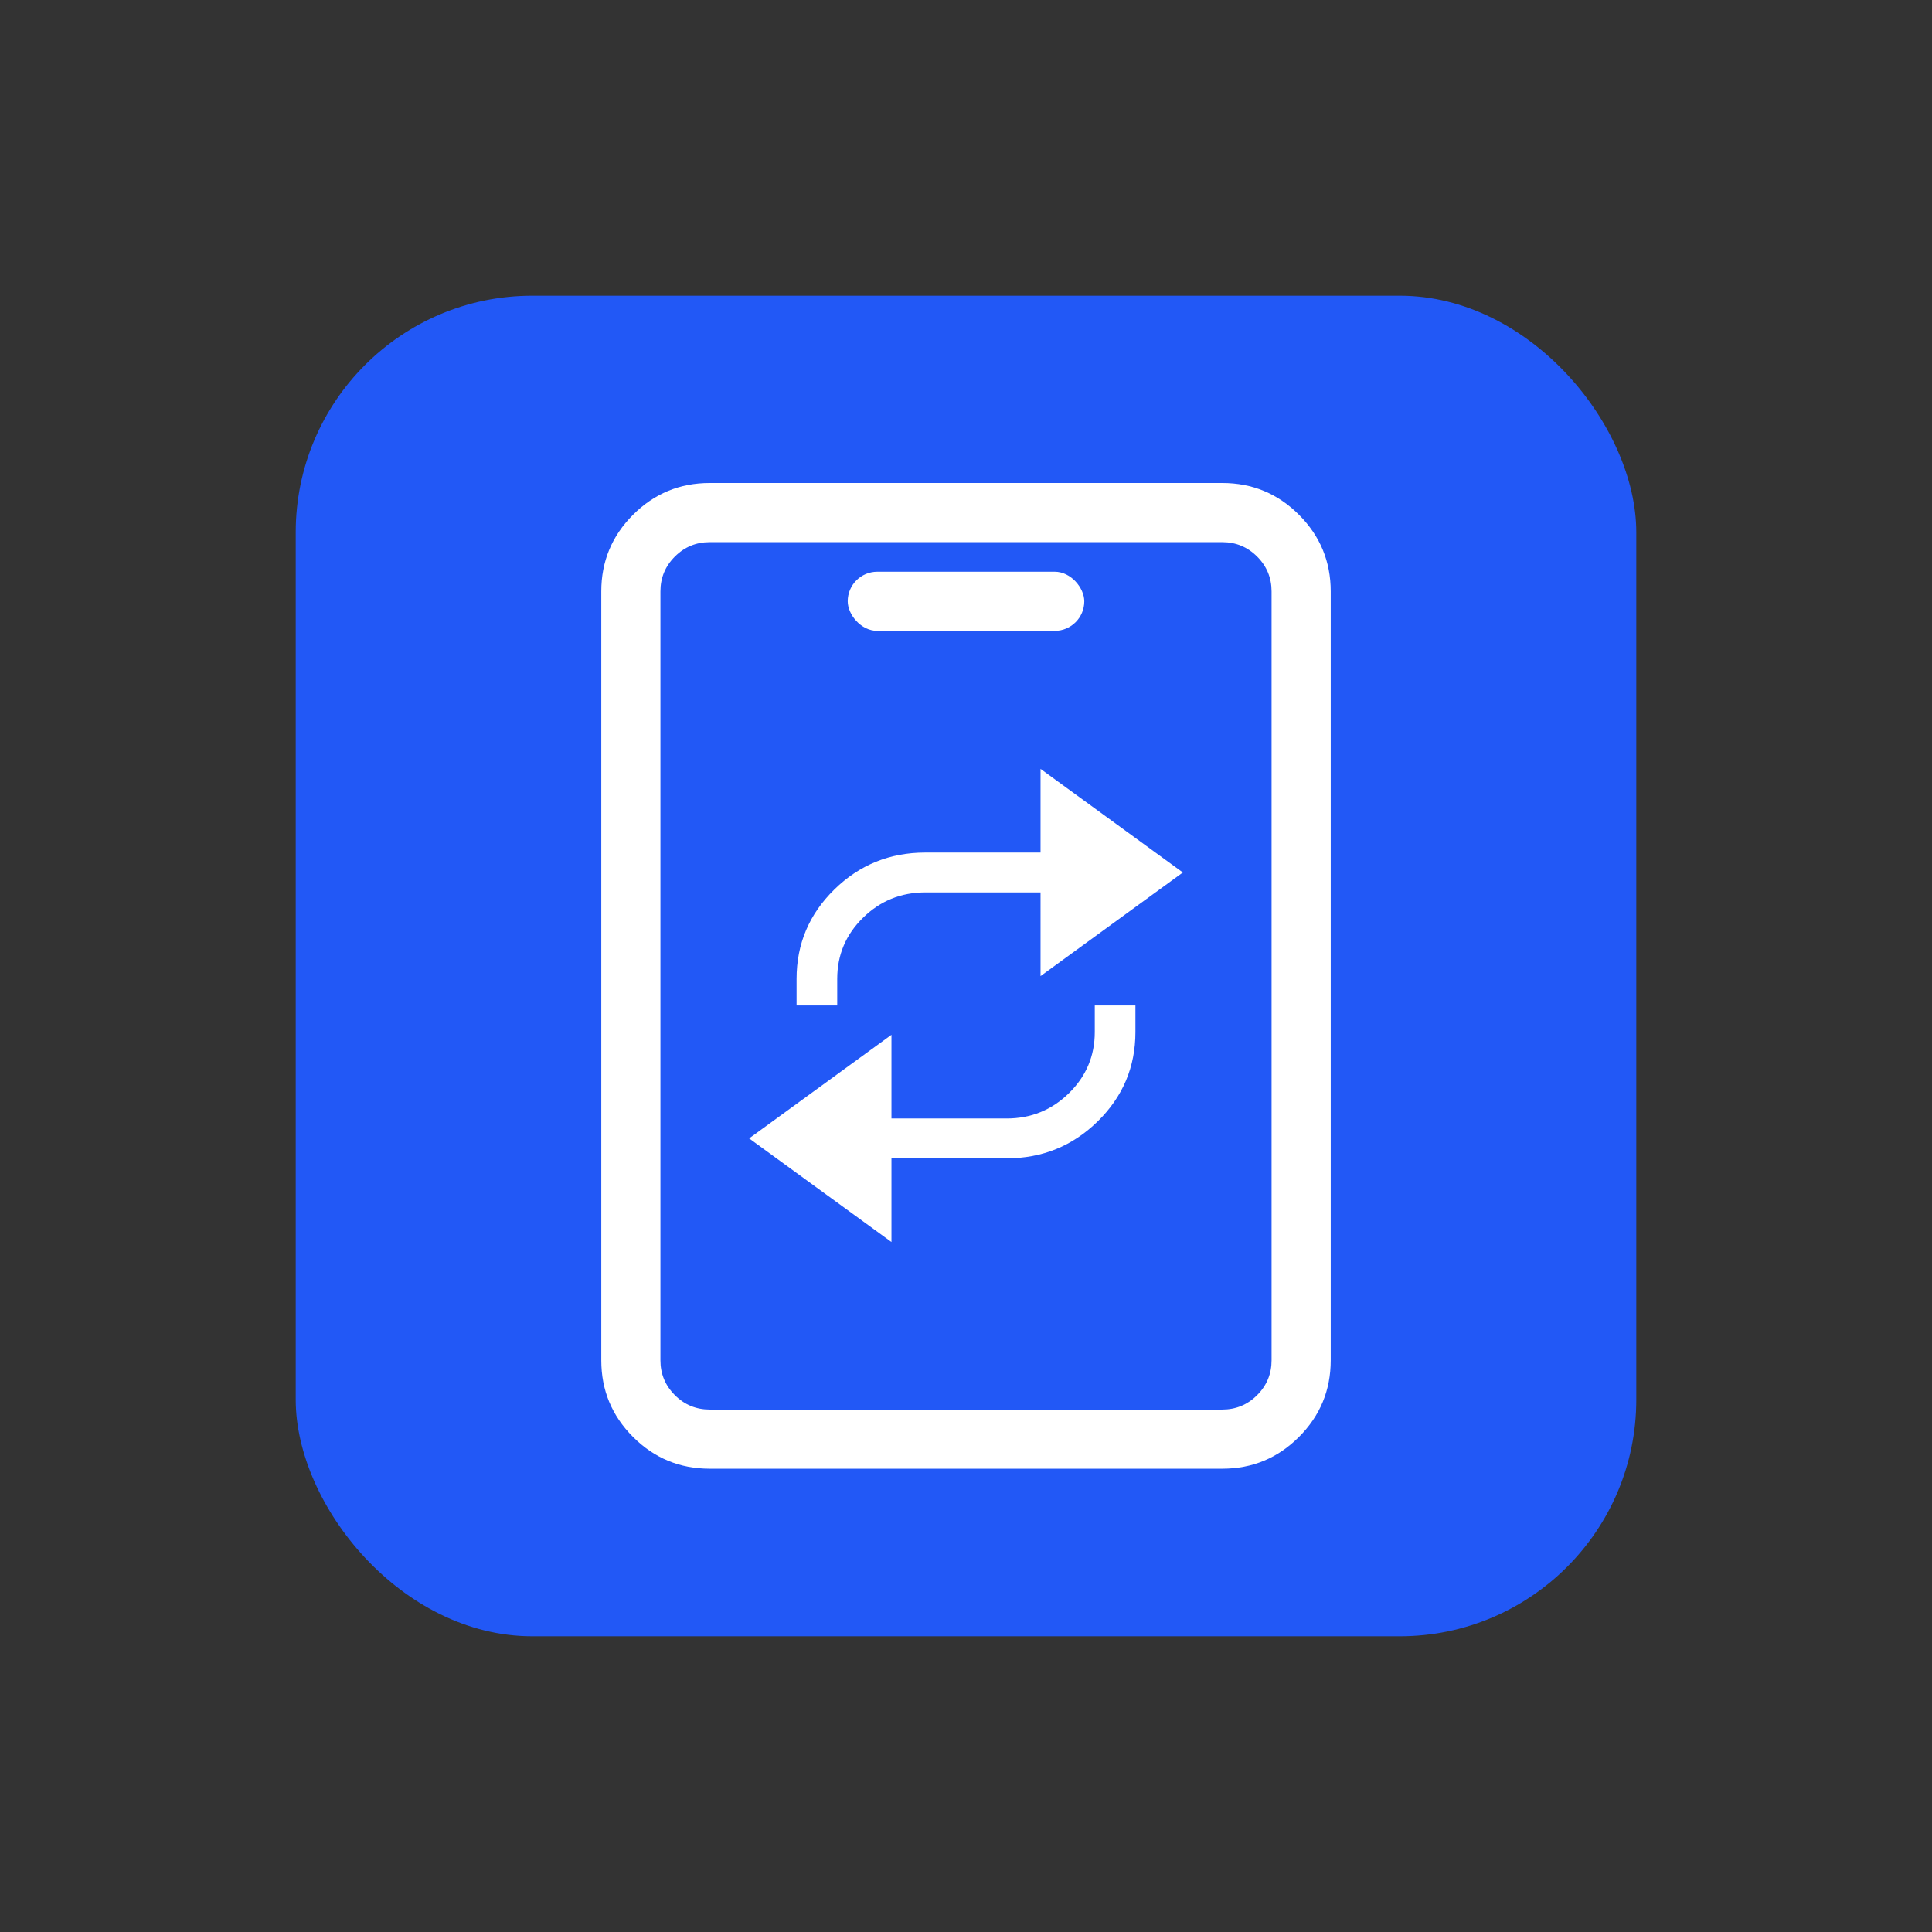
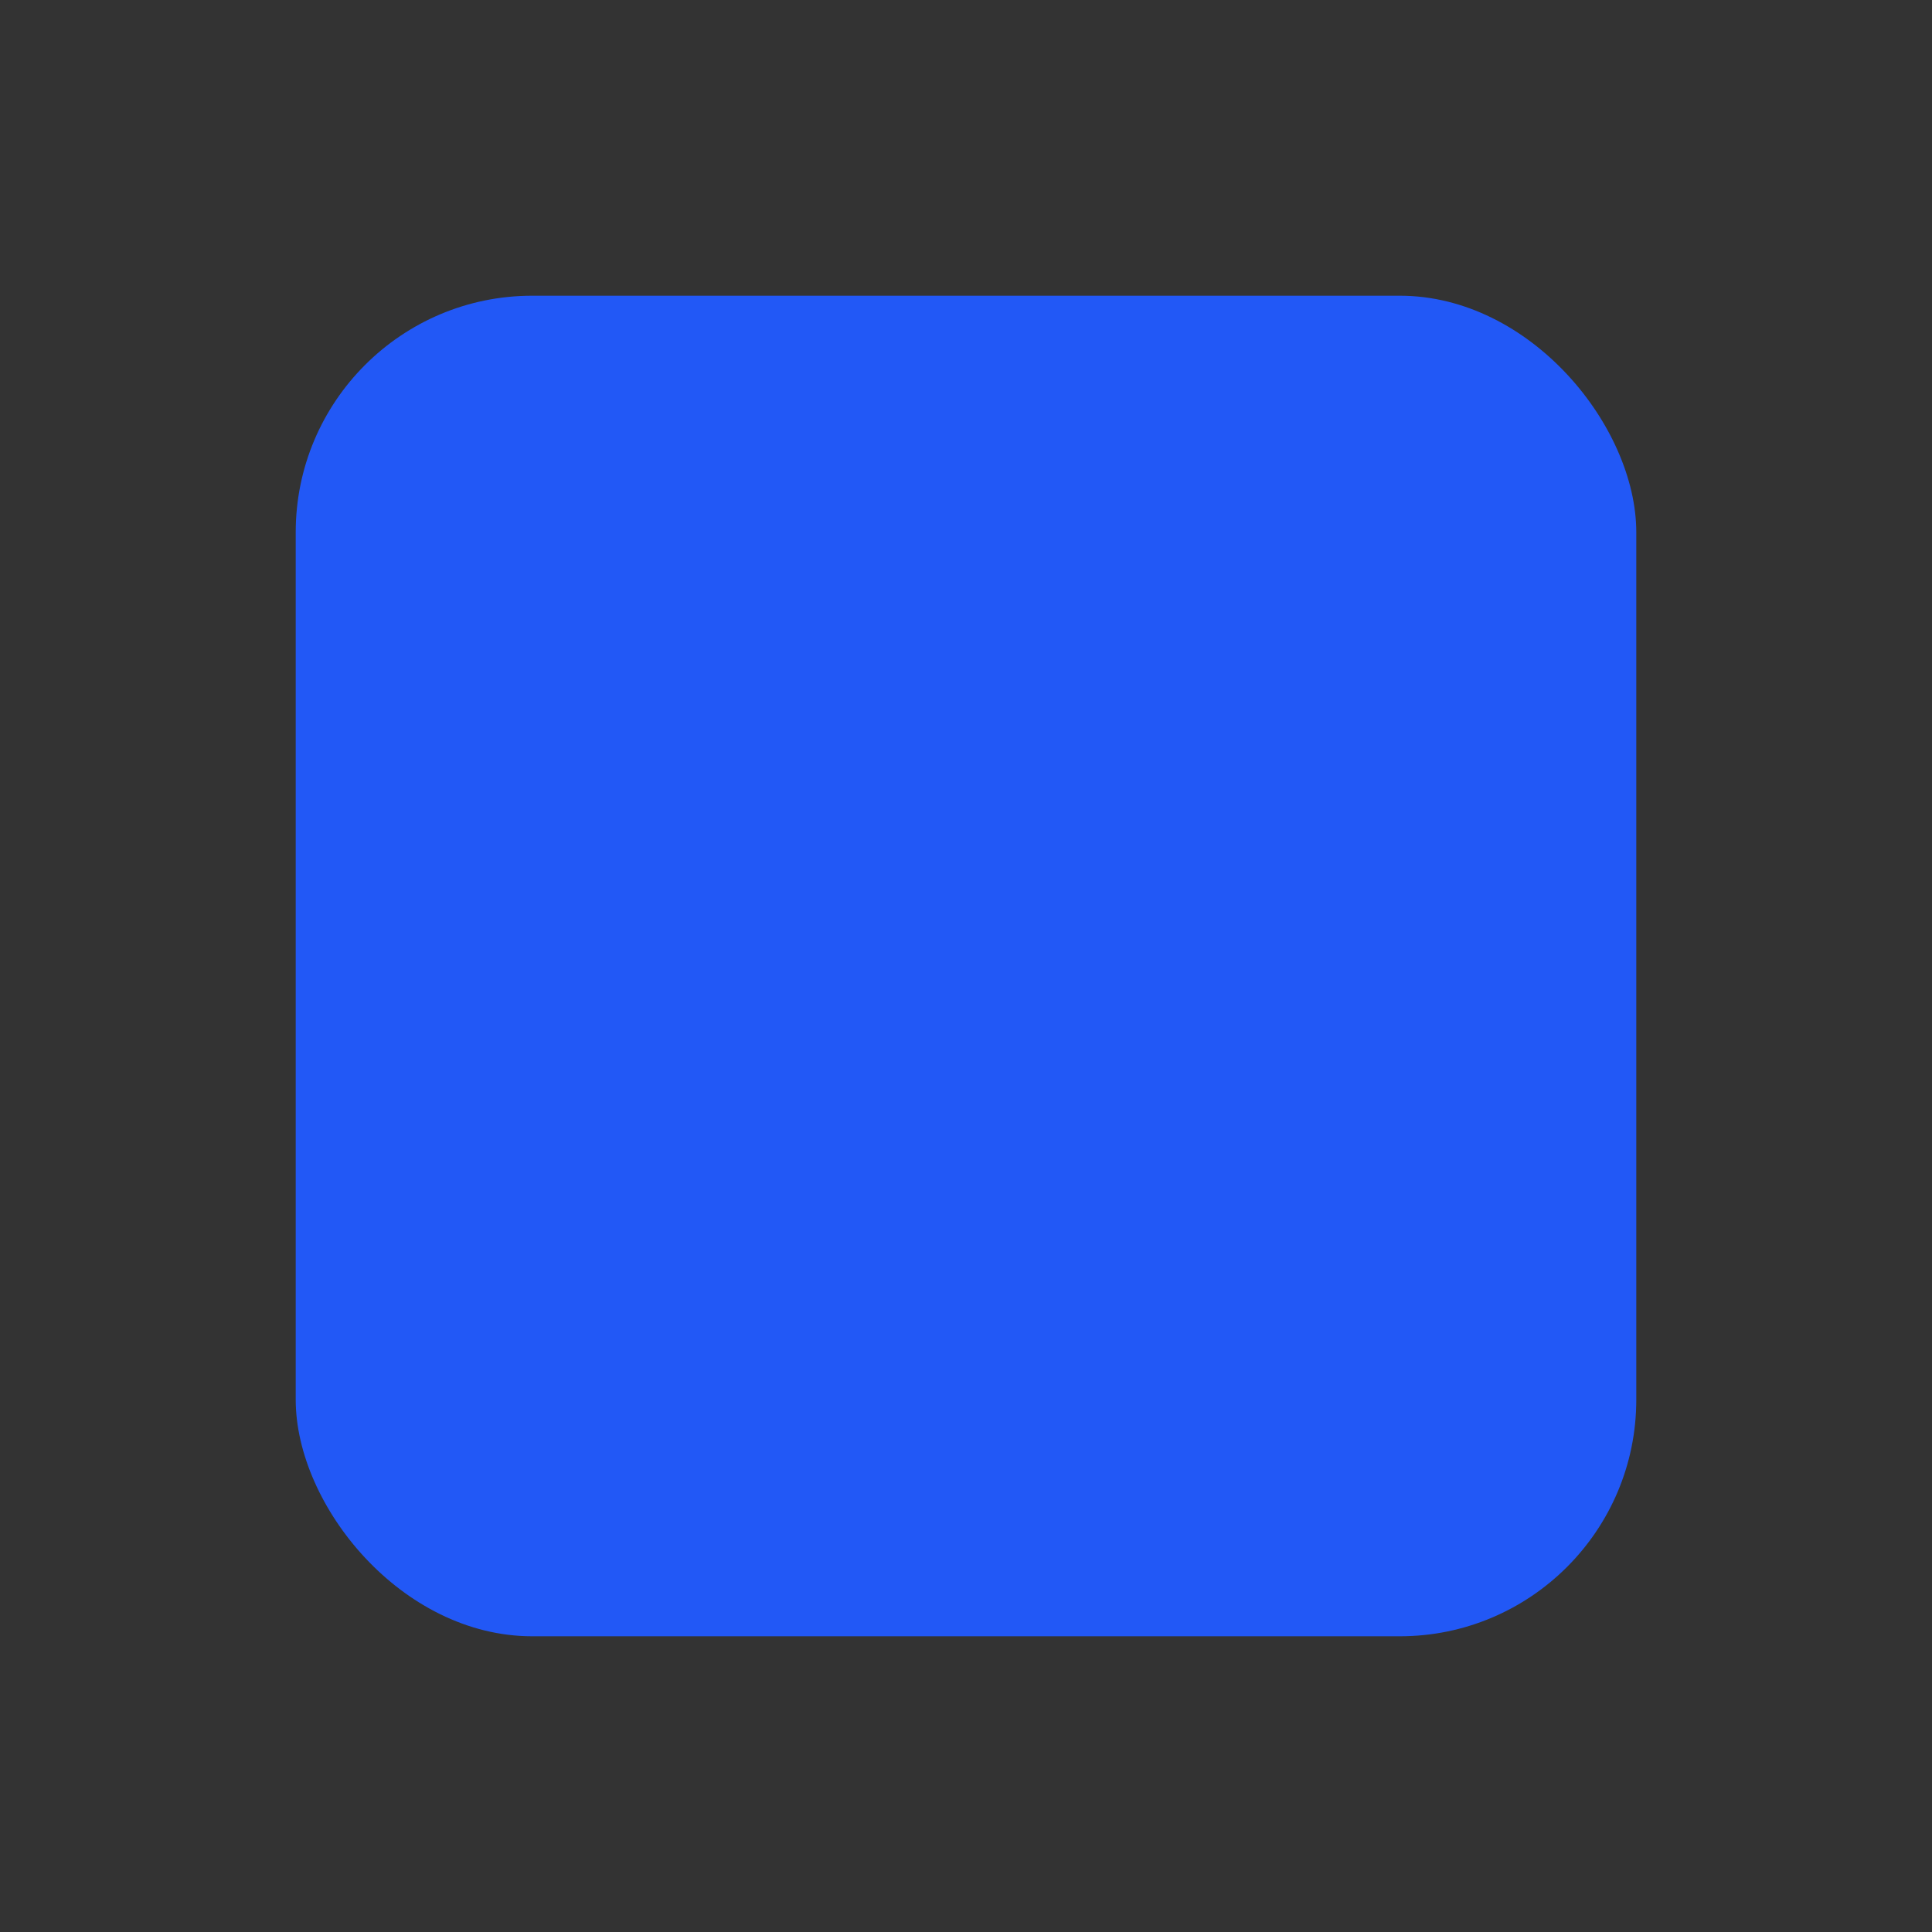
<svg xmlns="http://www.w3.org/2000/svg" fill="none" height="98" viewBox="0 0 98 98" width="98">
  <rect x="0" y="0" width="98" height="98" fill="#333333" stroke="none" />
-   <path d="m0 0h98v98h-98z" fill="#fff" opacity="0" />
+   <path d="m0 0h98v98z" fill="#fff" opacity="0" />
  <rect fill="#2258f6" height="68" rx="12" width="68" x="15" y="15" />
  <g fill="#fff">
-     <path d="m33.5 69q0 1.036.732 1.768.732.732 1.768.732h26q1.036 0 1.768-.732.732-.732.732-1.768v-39q0-1.036-.732-1.768-.732-.732-1.768-.732h-26q-1.036 0-1.768.732-.732.732-.732 1.768zm-3 0v-39q0-2.278 1.611-3.889 1.611-1.611 3.889-1.611h26q2.278 0 3.889 1.611 1.611 1.611 1.611 3.889v39q0 2.278-1.611 3.889-1.611 1.611-3.889 1.611h-26q-2.278 0-3.889-1.611-1.611-1.611-1.611-3.889z" />
-     <rect height="3" rx="1.5" width="12" x="43" y="29" />
-     <path d="m52.781 49.513 7.219-5.256-7.219-5.256v4.245h-5.844q-2.705 0-4.618 1.876-1.913 1.876-1.913 4.53v1.349h2.062v-1.349q0-1.816 1.309-3.1 1.309-1.284 3.16-1.284h5.844zm4.813 1.488v1.349q0 2.654-1.913 4.53-1.913 1.876-4.618 1.876h-5.844v4.245l-7.219-5.256 7.219-5.256v4.245h5.844q1.851 0 3.16-1.284 1.309-1.284 1.309-3.1v-1.349z" fill-rule="evenodd" />
-   </g>
+     </g>
</svg>